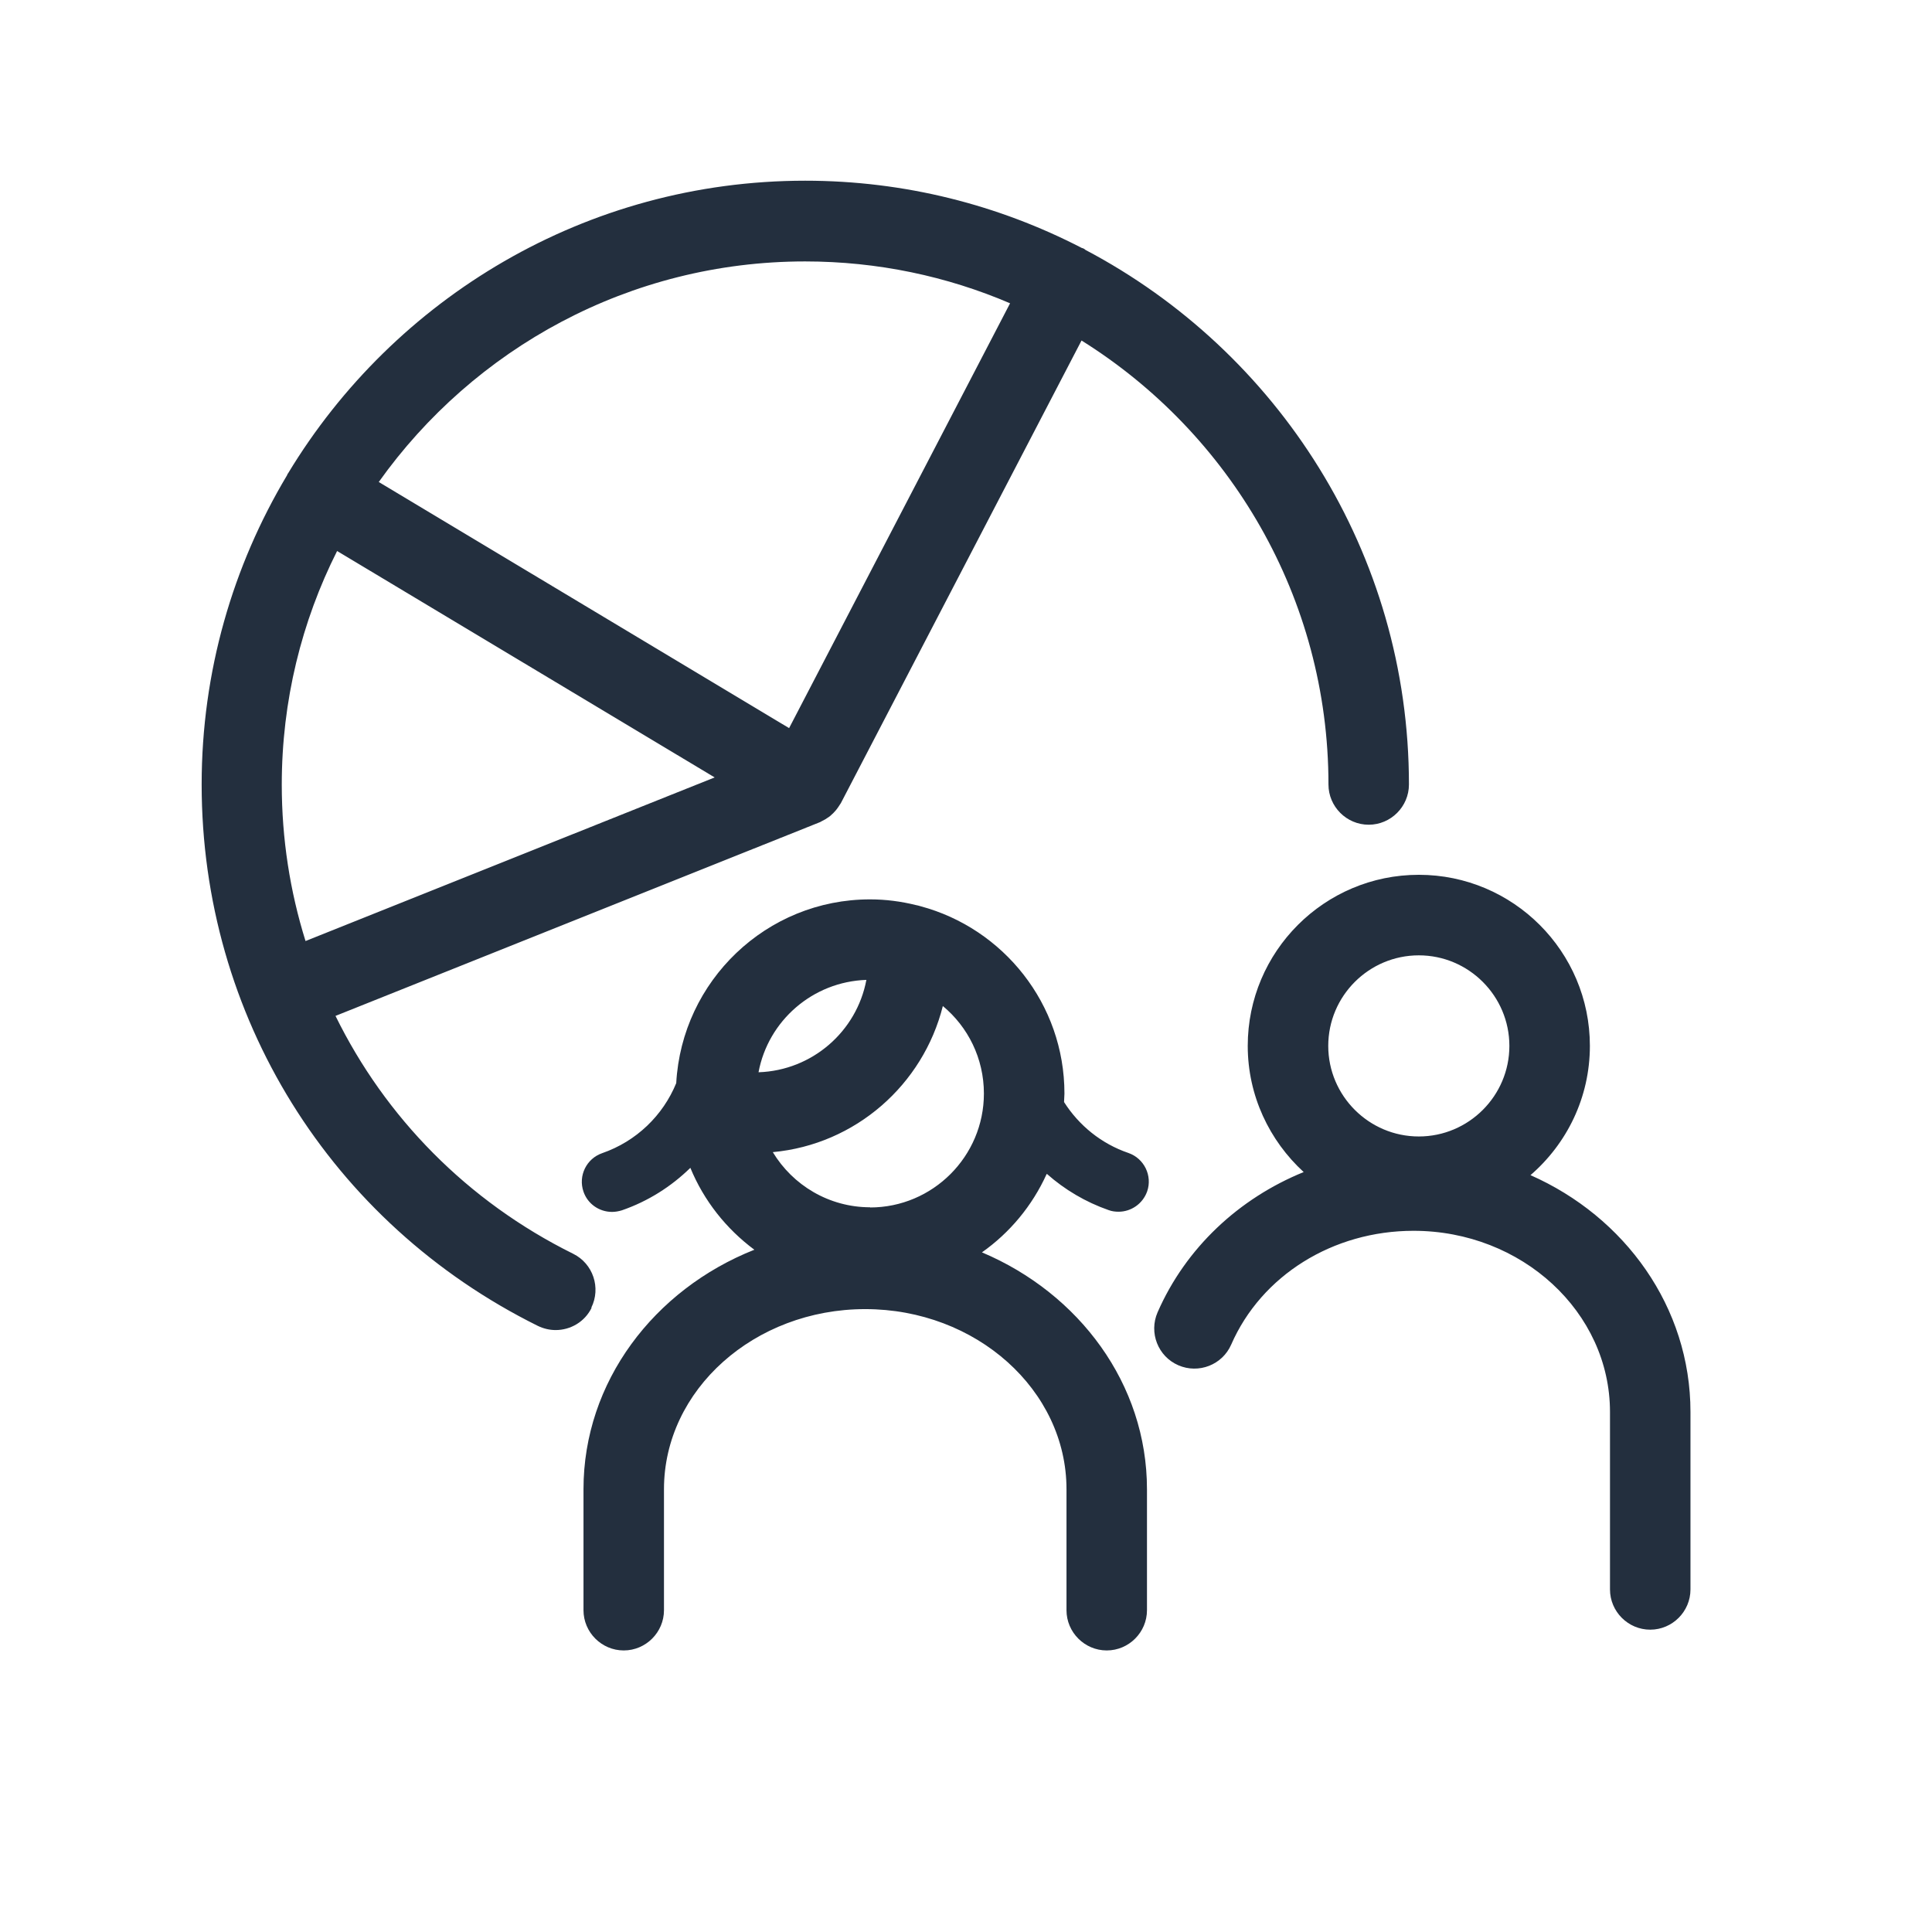
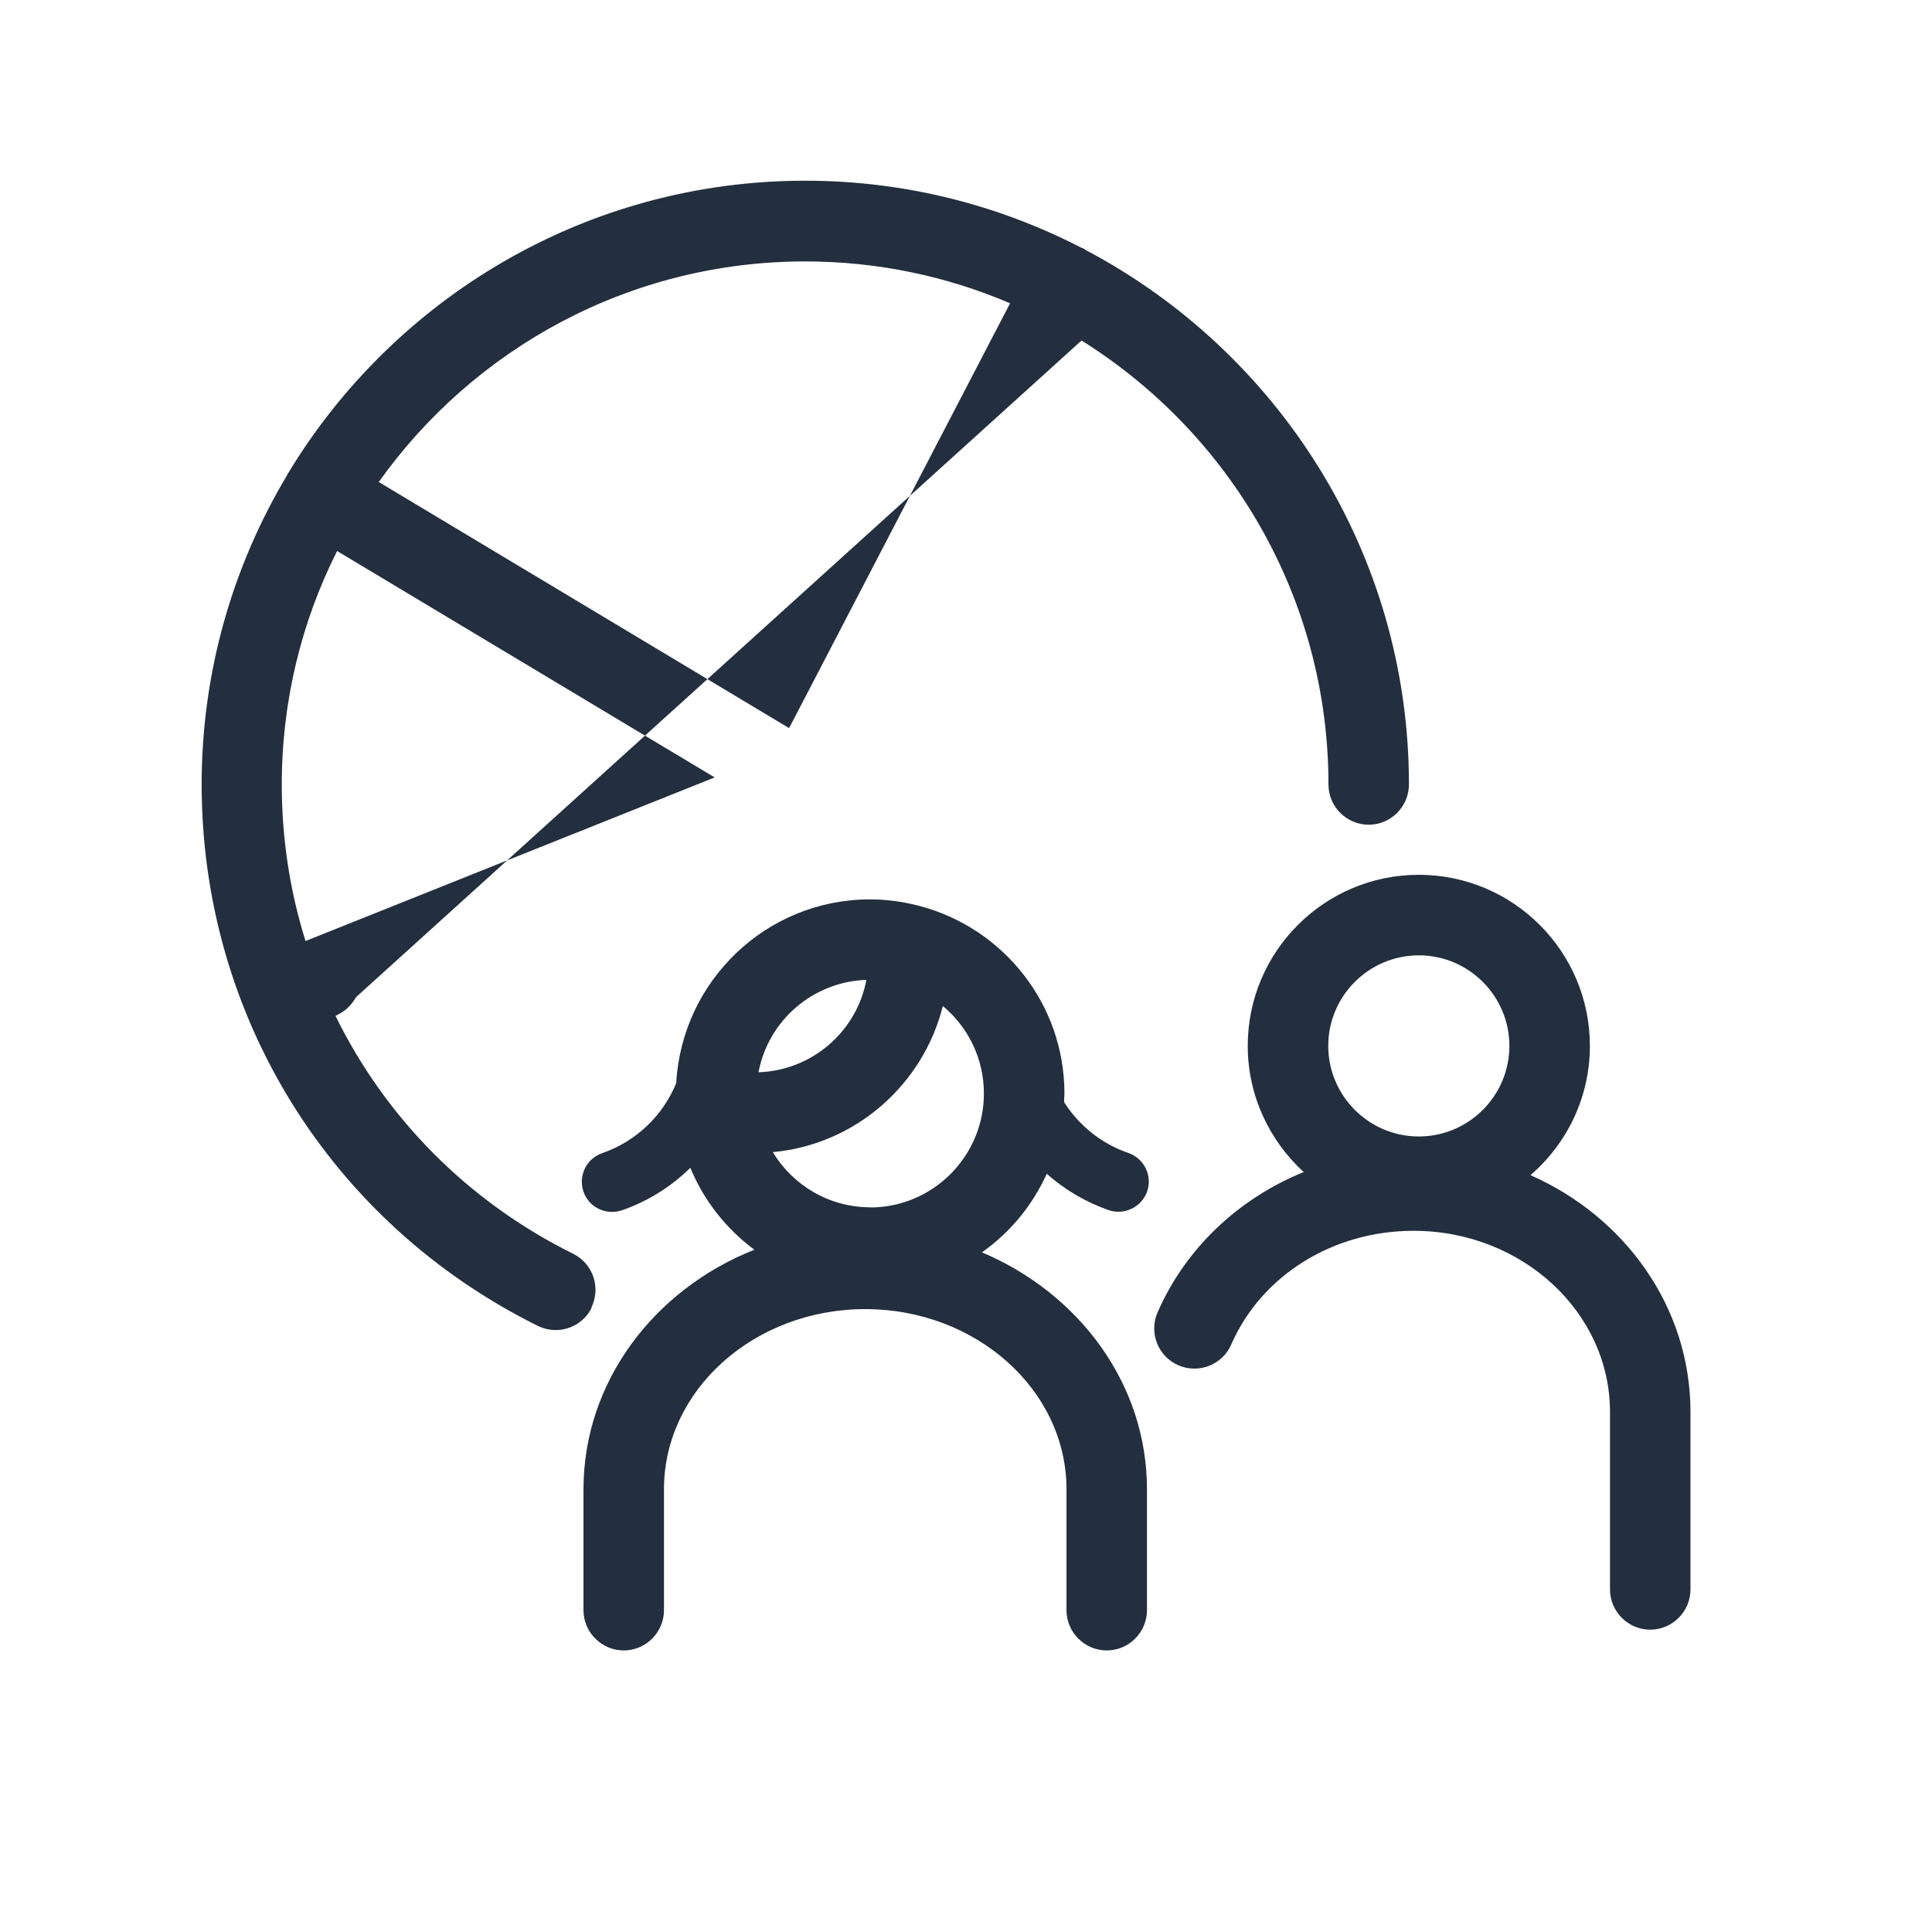
<svg xmlns="http://www.w3.org/2000/svg" version="1.1" id="Layer_1" x="0px" y="0px" viewBox="0 0 64 64" style="enable-background:new 0 0 64 64;" xml:space="preserve">
  <style type="text/css">
	.st0{fill:#232F3E;}
</style>
-   <path class="st0" d="M50.694,38.933c1.207-1.04,1.973-2.573,1.973-4.287c0-3.127-2.54-5.667-5.667-5.667  c-3.127,0-5.667,2.54-5.667,5.667c0,1.653,0.72,3.14,1.853,4.18c-2.147,0.873-3.907,2.513-4.84,4.647  c-0.293,0.673,0.013,1.46,0.687,1.753c0.673,0.293,1.46-0.013,1.753-0.687c1-2.287,3.367-3.767,6.04-3.767  c3.587,0,6.507,2.693,6.507,6v5.88c0,0.733,0.6,1.333,1.333,1.333c0.733,0,1.333-0.6,1.333-1.333v-5.88  c0-3.473-2.173-6.467-5.307-7.847V38.933z M47,31.647c1.653,0,3,1.347,3,3c0,1.653-1.347,3-3,3  c-1.653,0-3-1.347-3-3C44,32.993,45.347,31.647,47,31.647z M34.68,38.887c0.587,0.52,1.28,0.933,2.047,1.2  c0.107,0.04,0.22,0.053,0.327,0.053c0.413,0,0.8-0.26,0.947-0.673c0.18-0.52-0.1-1.093-0.62-1.273  c-0.9-0.307-1.64-0.913-2.133-1.687c0-0.093,0.013-0.187,0.013-0.28c0-2.973-2.027-5.473-4.767-6.207  c-0.053-0.02-0.107-0.027-0.16-0.04c-0.487-0.12-0.993-0.187-1.513-0.187c-3.433,0-6.233,2.7-6.42,6.087  c-0.44,1.073-1.32,1.927-2.453,2.32c-0.52,0.18-0.8,0.747-0.62,1.273c0.14,0.413,0.527,0.673,0.947,0.673  c0.107,0,0.22-0.02,0.327-0.053c0.867-0.3,1.633-0.787,2.267-1.407c0.447,1.087,1.187,2.02,2.12,2.713  c-3.327,1.32-5.66,4.38-5.66,7.933V53.34c0,0.733,0.6,1.333,1.333,1.333c0.733,0,1.333-0.6,1.333-1.333v-4.007  c0-3.293,2.993-5.967,6.667-5.967c3.673,0,6.667,2.68,6.667,5.967V53.34c0,0.733,0.6,1.333,1.333,1.333  c0.733,0,1.333-0.6,1.333-1.333v-4.007c0-3.487-2.247-6.487-5.467-7.847c0.927-0.653,1.667-1.547,2.14-2.587  L34.68,38.887z M28.7,32.46c-0.32,1.707-1.793,3-3.573,3.06C25.447,33.813,26.92,32.52,28.7,32.46z   M28.827,39.993c-1.367,0-2.567-0.733-3.227-1.827c2.74-0.253,4.98-2.233,5.633-4.84c0.833,0.693,1.36,1.733,1.36,2.9  c0,2.08-1.693,3.773-3.773,3.773L28.827,39.993z M19.587,43.32c0.327-0.66,0.06-1.46-0.6-1.787  c-3.513-1.74-6.227-4.527-7.873-7.88l16.053-6.42c0,0,0.04-0.02,0.06-0.033c0.04-0.02,0.073-0.04,0.113-0.06  c0.04-0.027,0.08-0.053,0.12-0.08c0.033-0.02,0.06-0.047,0.087-0.073c0.04-0.033,0.073-0.067,0.107-0.107  c0.027-0.027,0.047-0.053,0.073-0.087c0.033-0.04,0.06-0.087,0.087-0.127c0.013-0.02,0.027-0.04,0.04-0.06  L35.827,11.28c4.907,3.067,8.18,8.513,8.18,14.707c0,0.733,0.6,1.333,1.333,1.333c0.733,0,1.333-0.6,1.333-1.333  c0-7.68-4.353-14.353-10.713-17.707c-0.02-0.013-0.033-0.027-0.053-0.04c-0.02-0.013-0.047-0.02-0.073-0.027  c-2.747-1.42-5.86-2.227-9.16-2.227c-7.26,0-13.62,3.887-17.127,9.687c-0.007,0.013-0.013,0.02-0.02,0.027  c-0.007,0.013-0.013,0.033-0.02,0.047c-1.793,3-2.827,6.5-2.827,10.24c0,7.66,4.267,14.527,11.133,17.933  c0.193,0.093,0.393,0.14,0.593,0.14c0.493,0,0.967-0.273,1.193-0.74H19.587z M9.334,25.993  c0-2.78,0.66-5.413,1.833-7.74l12.507,7.5l-13.553,5.42C9.607,29.527,9.334,27.787,9.334,25.993z M26.667,8.66  c2.407,0,4.707,0.493,6.793,1.387l-7.32,14.073l-13.593-8.153c3.147-4.42,8.3-7.307,14.127-7.307H26.667z" />
+   <path class="st0" d="M50.694,38.933c1.207-1.04,1.973-2.573,1.973-4.287c0-3.127-2.54-5.667-5.667-5.667  c-3.127,0-5.667,2.54-5.667,5.667c0,1.653,0.72,3.14,1.853,4.18c-2.147,0.873-3.907,2.513-4.84,4.647  c-0.293,0.673,0.013,1.46,0.687,1.753c0.673,0.293,1.46-0.013,1.753-0.687c1-2.287,3.367-3.767,6.04-3.767  c3.587,0,6.507,2.693,6.507,6v5.88c0,0.733,0.6,1.333,1.333,1.333c0.733,0,1.333-0.6,1.333-1.333v-5.88  c0-3.473-2.173-6.467-5.307-7.847V38.933z M47,31.647c1.653,0,3,1.347,3,3c0,1.653-1.347,3-3,3  c-1.653,0-3-1.347-3-3C44,32.993,45.347,31.647,47,31.647z M34.68,38.887c0.587,0.52,1.28,0.933,2.047,1.2  c0.107,0.04,0.22,0.053,0.327,0.053c0.413,0,0.8-0.26,0.947-0.673c0.18-0.52-0.1-1.093-0.62-1.273  c-0.9-0.307-1.64-0.913-2.133-1.687c0-0.093,0.013-0.187,0.013-0.28c0-2.973-2.027-5.473-4.767-6.207  c-0.053-0.02-0.107-0.027-0.16-0.04c-0.487-0.12-0.993-0.187-1.513-0.187c-3.433,0-6.233,2.7-6.42,6.087  c-0.44,1.073-1.32,1.927-2.453,2.32c-0.52,0.18-0.8,0.747-0.62,1.273c0.14,0.413,0.527,0.673,0.947,0.673  c0.107,0,0.22-0.02,0.327-0.053c0.867-0.3,1.633-0.787,2.267-1.407c0.447,1.087,1.187,2.02,2.12,2.713  c-3.327,1.32-5.66,4.38-5.66,7.933V53.34c0,0.733,0.6,1.333,1.333,1.333c0.733,0,1.333-0.6,1.333-1.333v-4.007  c0-3.293,2.993-5.967,6.667-5.967c3.673,0,6.667,2.68,6.667,5.967V53.34c0,0.733,0.6,1.333,1.333,1.333  c0.733,0,1.333-0.6,1.333-1.333v-4.007c0-3.487-2.247-6.487-5.467-7.847c0.927-0.653,1.667-1.547,2.14-2.587  L34.68,38.887z M28.7,32.46c-0.32,1.707-1.793,3-3.573,3.06C25.447,33.813,26.92,32.52,28.7,32.46z   M28.827,39.993c-1.367,0-2.567-0.733-3.227-1.827c2.74-0.253,4.98-2.233,5.633-4.84c0.833,0.693,1.36,1.733,1.36,2.9  c0,2.08-1.693,3.773-3.773,3.773L28.827,39.993z M19.587,43.32c0.327-0.66,0.06-1.46-0.6-1.787  c-3.513-1.74-6.227-4.527-7.873-7.88c0,0,0.04-0.02,0.06-0.033c0.04-0.02,0.073-0.04,0.113-0.06  c0.04-0.027,0.08-0.053,0.12-0.08c0.033-0.02,0.06-0.047,0.087-0.073c0.04-0.033,0.073-0.067,0.107-0.107  c0.027-0.027,0.047-0.053,0.073-0.087c0.033-0.04,0.06-0.087,0.087-0.127c0.013-0.02,0.027-0.04,0.04-0.06  L35.827,11.28c4.907,3.067,8.18,8.513,8.18,14.707c0,0.733,0.6,1.333,1.333,1.333c0.733,0,1.333-0.6,1.333-1.333  c0-7.68-4.353-14.353-10.713-17.707c-0.02-0.013-0.033-0.027-0.053-0.04c-0.02-0.013-0.047-0.02-0.073-0.027  c-2.747-1.42-5.86-2.227-9.16-2.227c-7.26,0-13.62,3.887-17.127,9.687c-0.007,0.013-0.013,0.02-0.02,0.027  c-0.007,0.013-0.013,0.033-0.02,0.047c-1.793,3-2.827,6.5-2.827,10.24c0,7.66,4.267,14.527,11.133,17.933  c0.193,0.093,0.393,0.14,0.593,0.14c0.493,0,0.967-0.273,1.193-0.74H19.587z M9.334,25.993  c0-2.78,0.66-5.413,1.833-7.74l12.507,7.5l-13.553,5.42C9.607,29.527,9.334,27.787,9.334,25.993z M26.667,8.66  c2.407,0,4.707,0.493,6.793,1.387l-7.32,14.073l-13.593-8.153c3.147-4.42,8.3-7.307,14.127-7.307H26.667z" />
</svg>